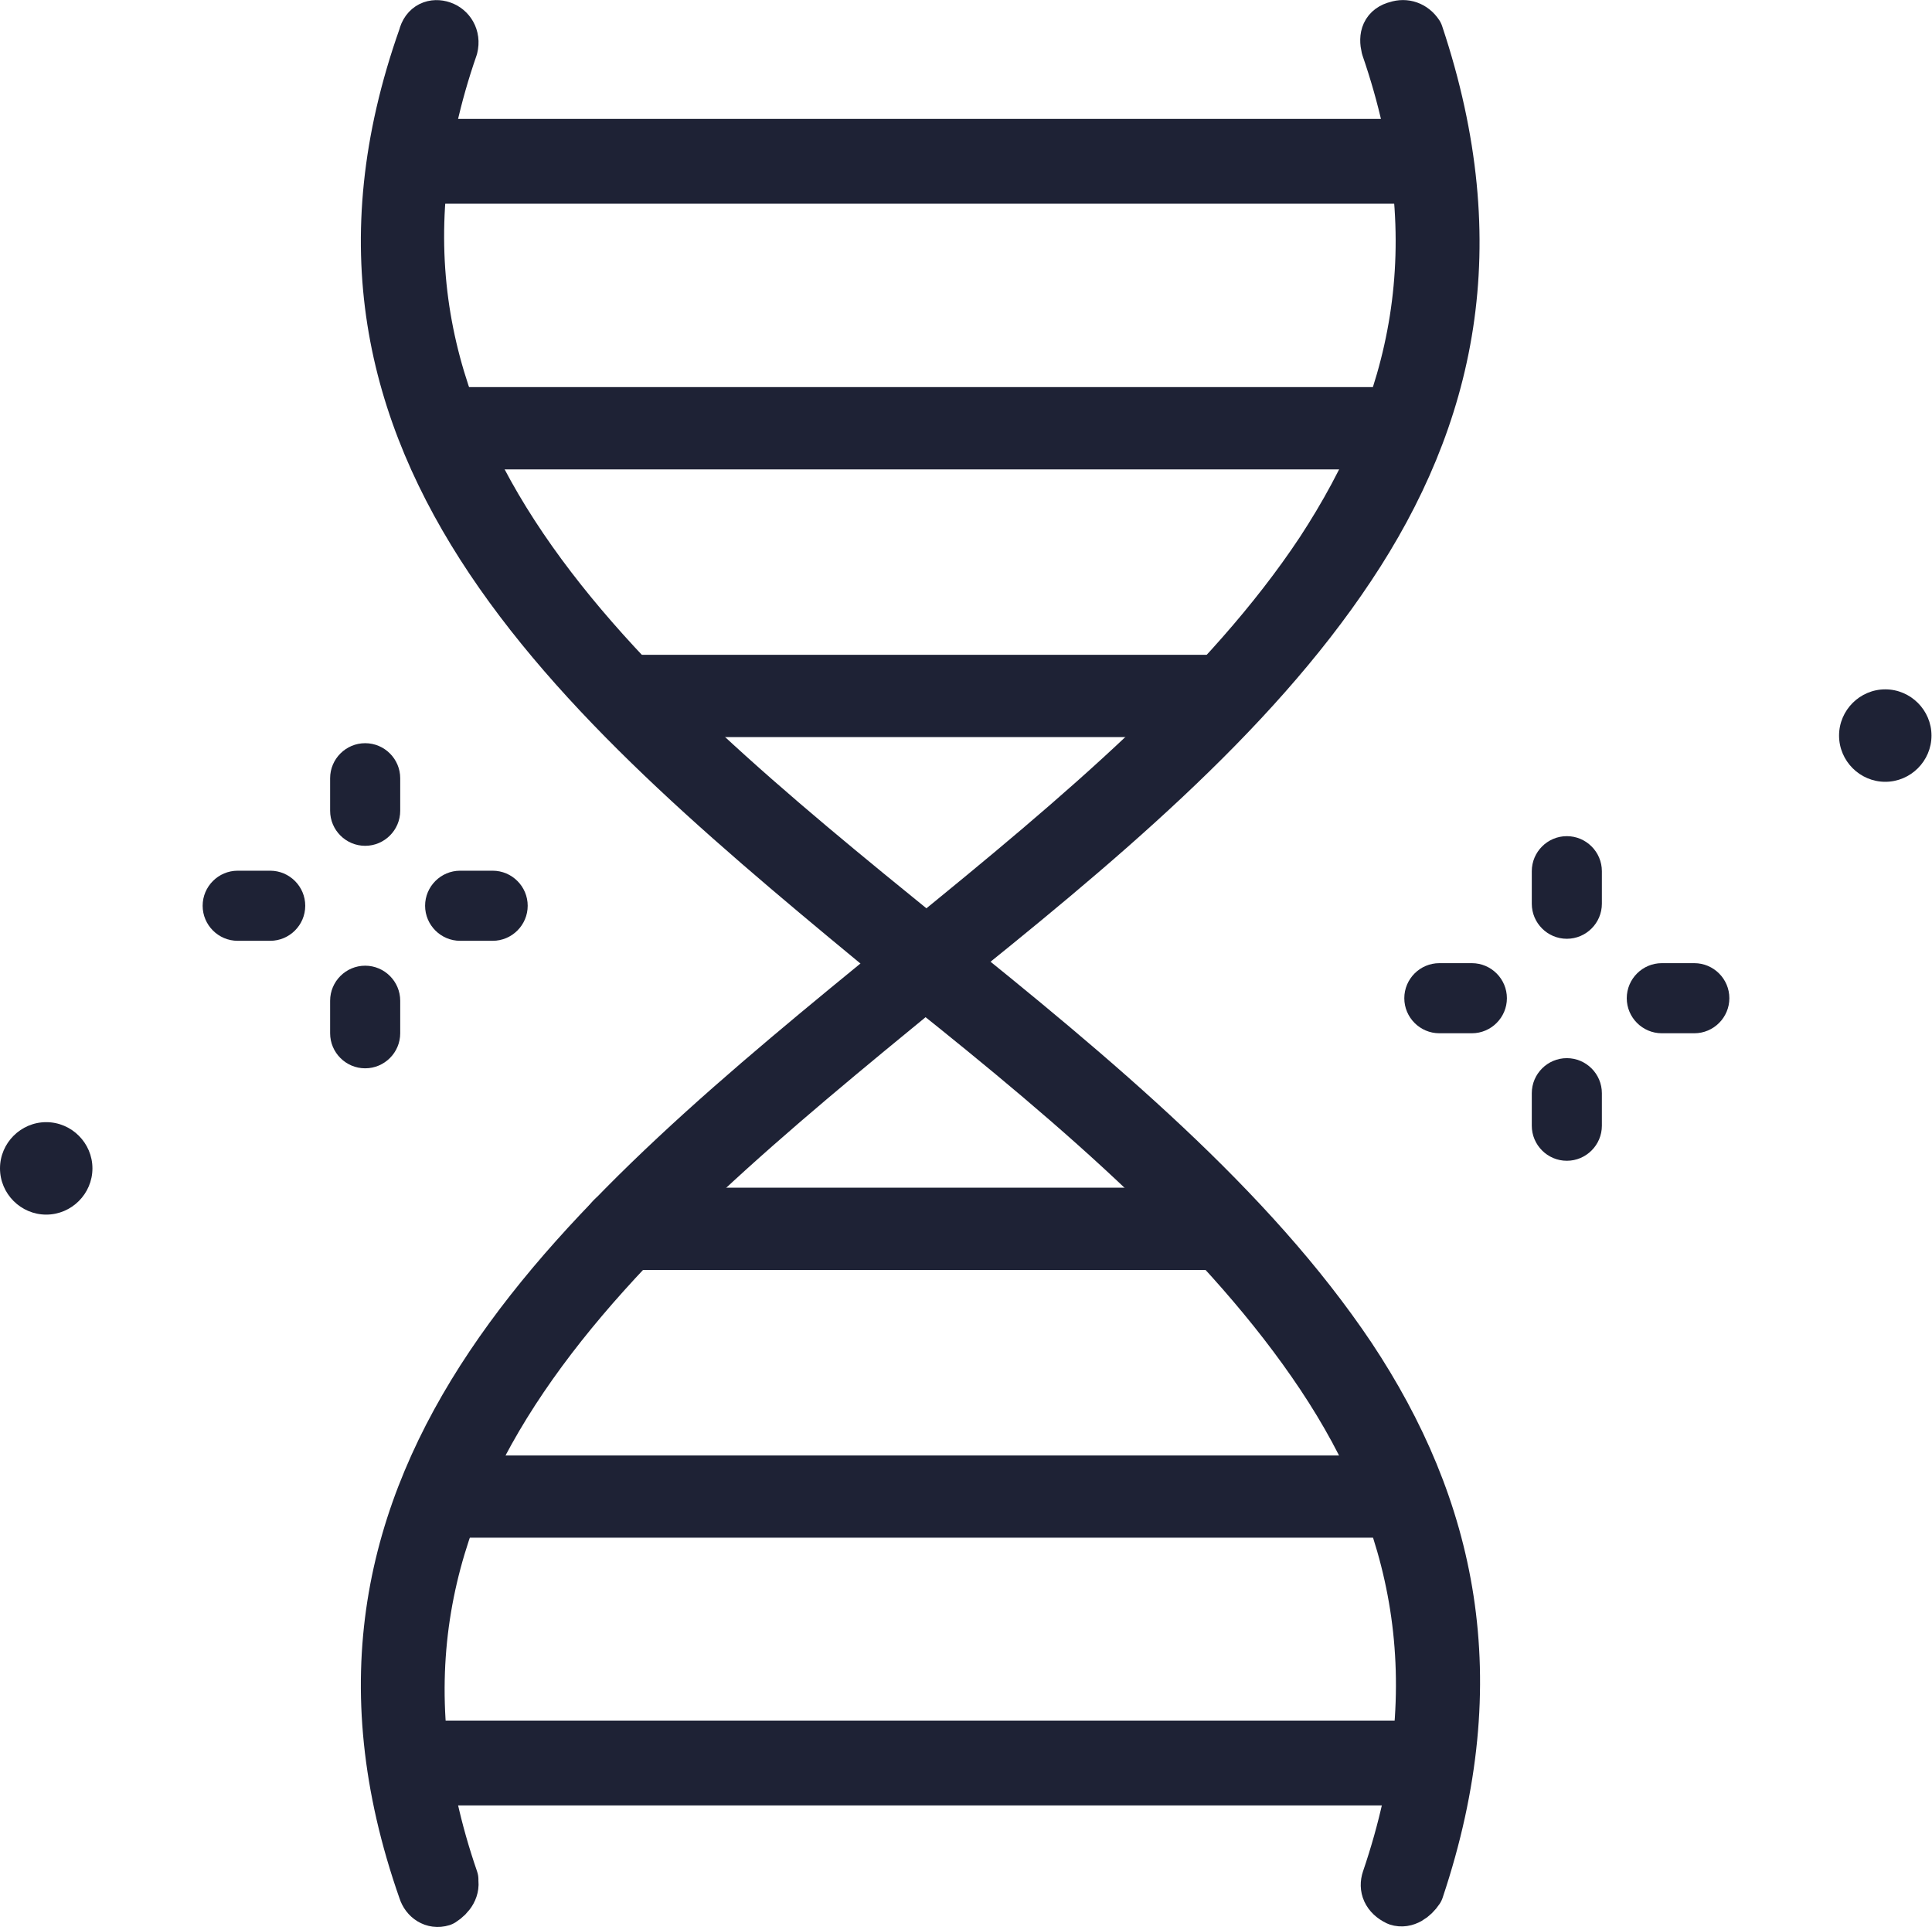
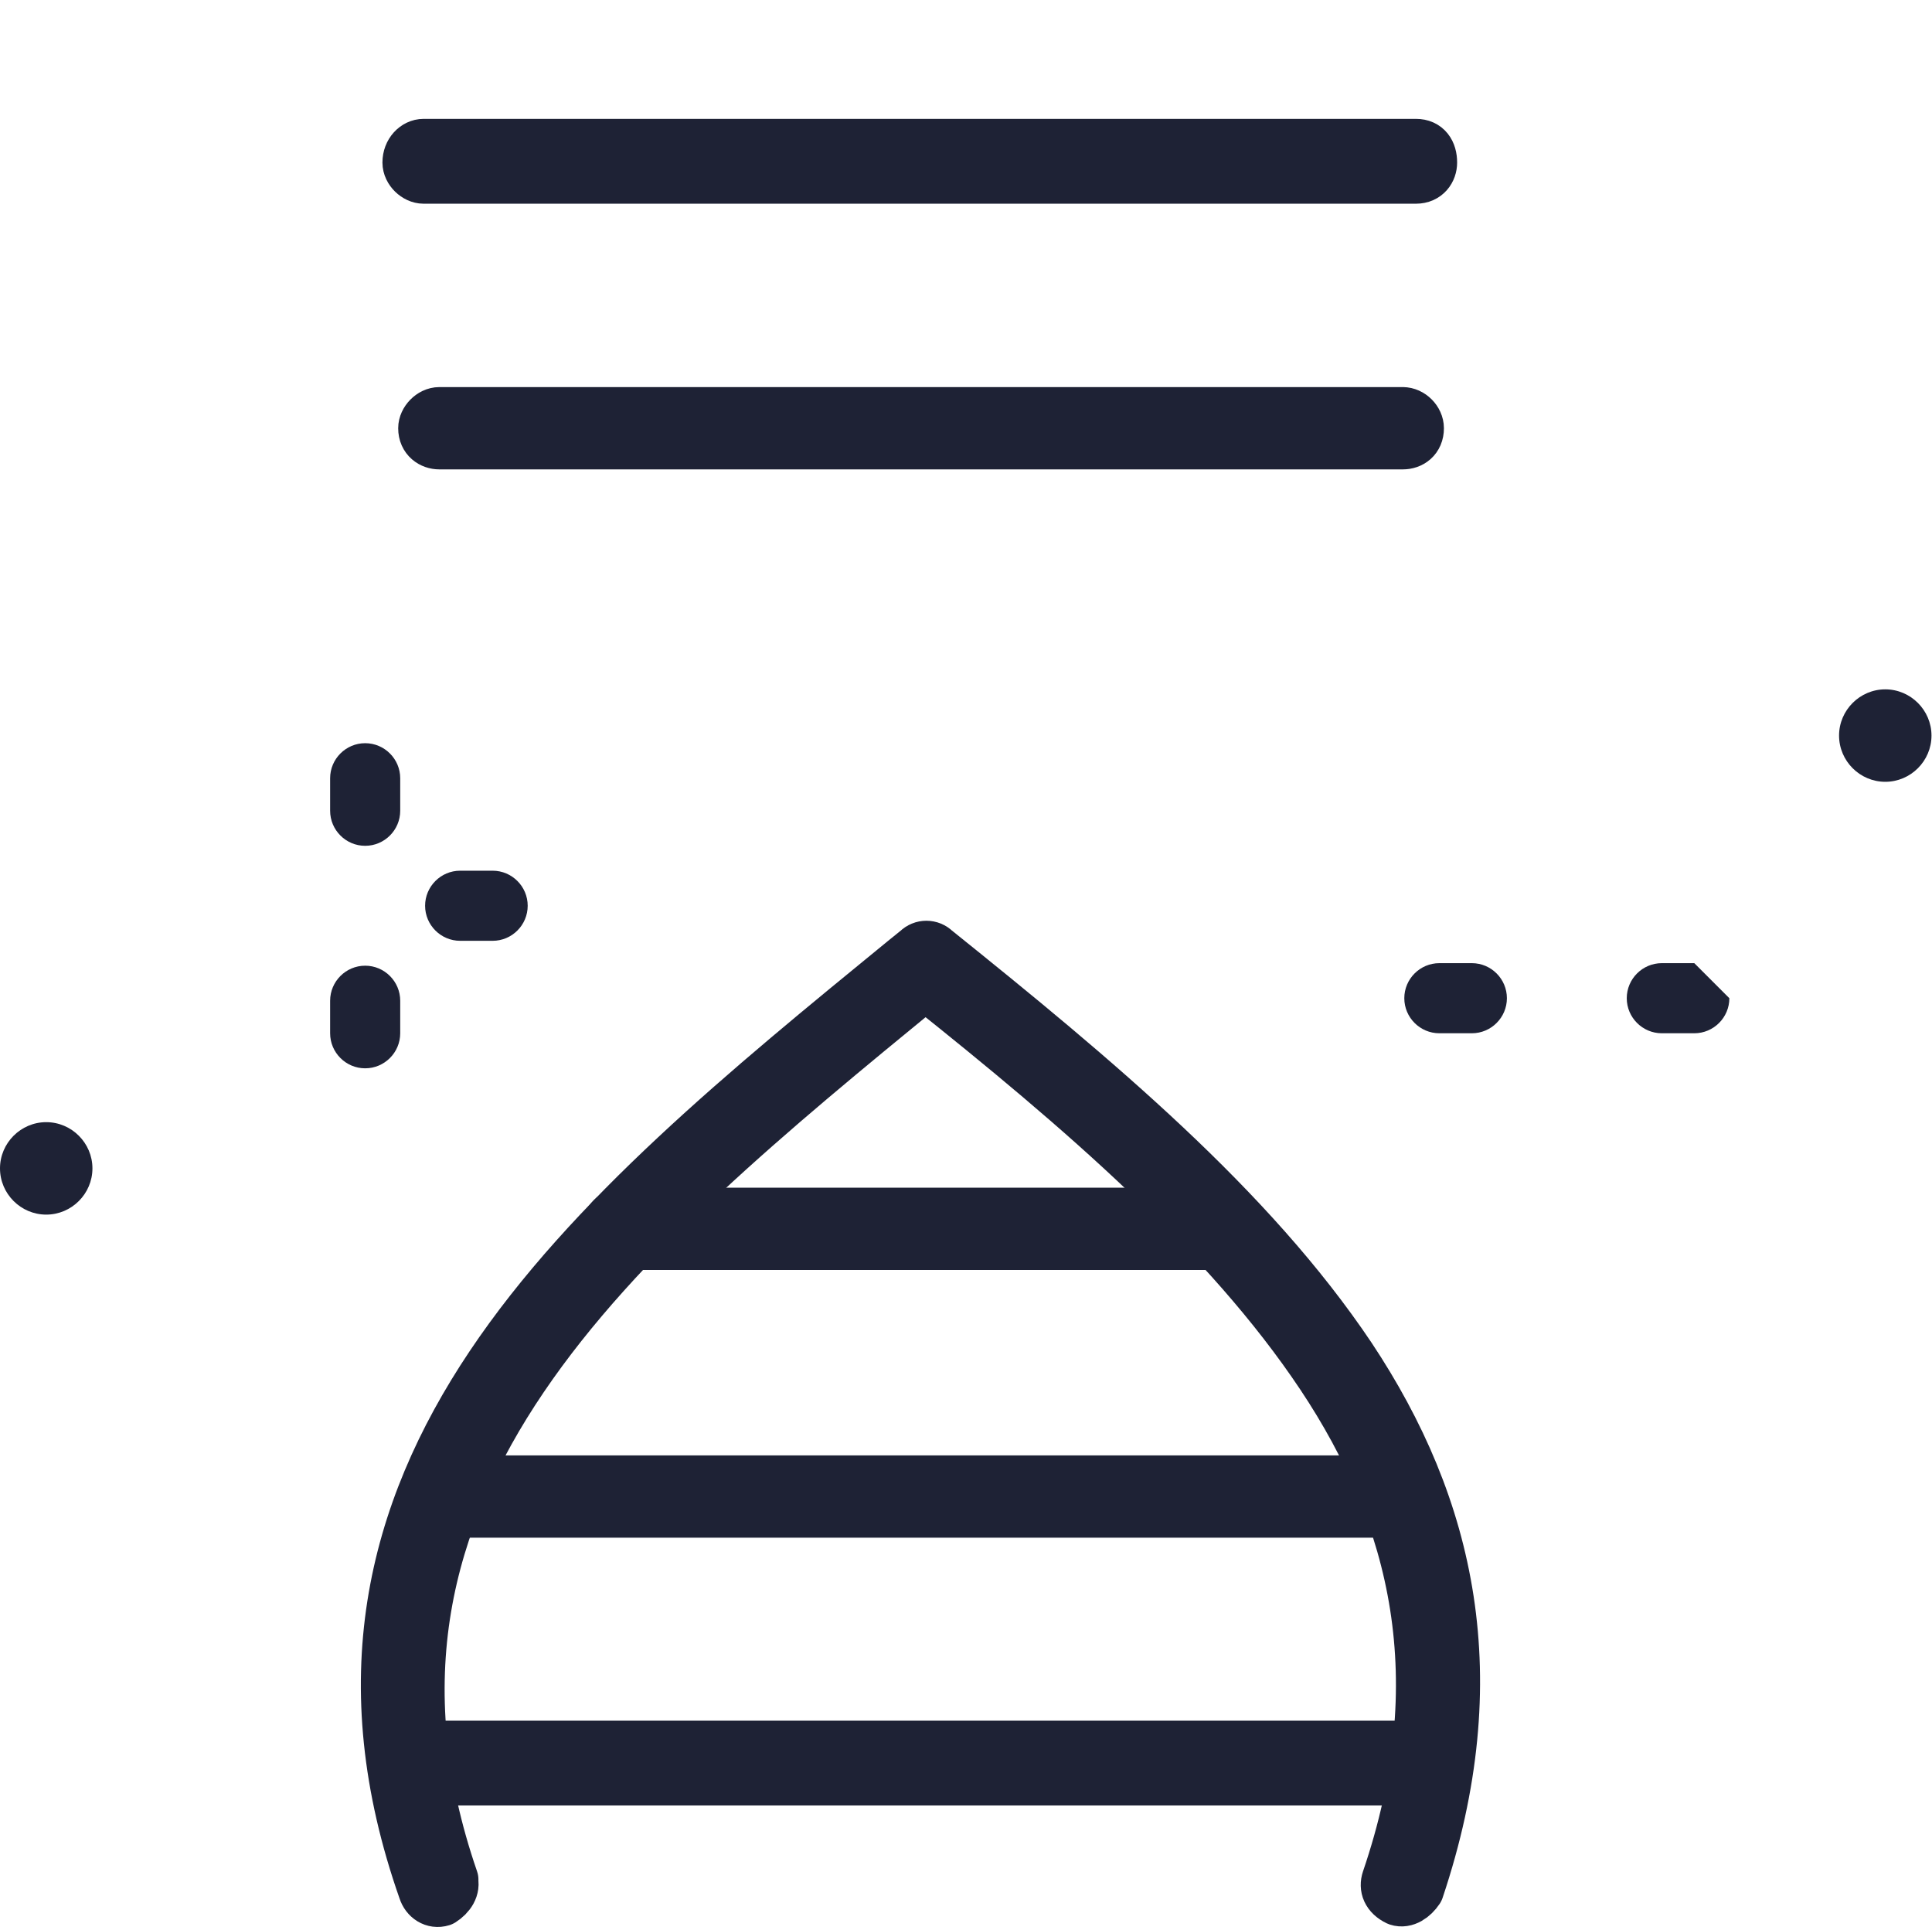
<svg xmlns="http://www.w3.org/2000/svg" viewBox="0 0 38.04 37.93">
  <defs>
    <style>
      .cls-1 {
        fill: #1e2235;
        stroke-width: 0px;
      }

      .cls-2 {
        fill: none;
        stroke: #1e2235;
        stroke-linecap: round;
        stroke-linejoin: round;
      }
    </style>
  </defs>
  <g>
    <path class="cls-2" d="M8.91,37.01c.05.15-.05.31-.21.41-.16.05-.31-.05-.36-.21-2.89-8.22,3.26-13.23,9.46-18.3l.26-.21c.1-.1.26-.1.36,0,3.15,2.53,6.2,5.07,8.17,8.01,1.96,2.95,2.74,6.31,1.34,10.49-.1.15-.26.26-.41.21-.21-.1-.26-.26-.21-.41,1.34-3.93.57-7.13-1.29-9.92-1.86-2.79-4.75-5.27-7.8-7.7h0c-6.05,4.96-11.99,9.82-9.3,17.62h0Z" />
-     <path class="cls-2" d="M8.34.73c.05-.21.21-.26.36-.21.15.05.26.21.21.41-2.69,7.75,3.25,12.66,9.3,17.57v.05c3.05-2.48,5.95-4.91,7.8-7.7,1.86-2.84,2.64-6,1.29-9.92-.05-.21,0-.36.21-.41.15-.05.31,0,.41.15,1.4,4.19.62,7.55-1.34,10.49-1.96,2.95-5.01,5.48-8.17,8.01-.1.1-.26.1-.36,0l-.26-.15C11.6,13.91,5.45,8.89,8.34.73h0Z" />
    <path class="cls-2" d="M27.88,2.84c.21,0,.31.15.31.36,0,.15-.1.31-.31.31H8.34c-.15,0-.31-.15-.31-.31,0-.21.15-.36.31-.36h19.54Z" />
    <path class="cls-2" d="M27.62,8.12c.16,0,.31.15.31.31,0,.21-.15.31-.31.31H8.65c-.15,0-.31-.1-.31-.31,0-.15.15-.31.31-.31h18.97Z" />
-     <path class="cls-2" d="M24.05,13.39c.16,0,.31.15.31.31s-.15.31-.31.31h-11.63c-.21,0-.31-.15-.31-.31s.1-.31.31-.31h11.63Z" />
    <path class="cls-2" d="M24.1,23.88c.21,0,.36.16.36.31,0,.21-.15.31-.36.31h-11.84c-.15,0-.31-.1-.31-.31,0-.15.15-.31.31-.31h11.84Z" />
    <path class="cls-2" d="M27.62,29.15c.21,0,.31.16.31.31s-.1.31-.31.31H8.76c-.21,0-.36-.15-.36-.31s.16-.31.36-.31h18.86Z" />
    <path class="cls-2" d="M28.14,34.37c.21,0,.36.16.36.36,0,.15-.15.31-.36.31H8.08c-.15,0-.31-.15-.31-.31,0-.21.16-.36.31-.36h20.05Z" />
    <g>
-       <path class="cls-1" d="M30.85,16.46c-.38,0-.69.31-.69.69v.64c0,.38.31.69.69.69s.69-.31.69-.69v-.64c0-.38-.31-.69-.69-.69Z" />
-       <path class="cls-1" d="M30.85,20.83c-.38,0-.69.31-.69.69v.64c0,.38.31.69.69.69s.69-.31.69-.69v-.64c0-.38-.31-.69-.69-.69Z" />
      <path class="cls-1" d="M28.98,18.96h-.64c-.38,0-.69.31-.69.69s.31.69.69.69h.64c.38,0,.69-.31.69-.69s-.31-.69-.69-.69Z" />
-       <path class="cls-1" d="M33.36,18.96h-.64c-.38,0-.69.31-.69.69s.31.69.69.69h.64c.38,0,.69-.31.69-.69s-.31-.69-.69-.69Z" />
+       <path class="cls-1" d="M33.36,18.96h-.64c-.38,0-.69.31-.69.69s.31.69.69.69h.64c.38,0,.69-.31.69-.69Z" />
      <path class="cls-1" d="M37.12,13.57c-.5,0-.91.41-.91.91s.41.91.91.91.91-.41.91-.91-.41-.91-.91-.91Z" />
      <path class="cls-1" d="M7.19,21.03c.38,0,.69-.31.69-.69v-.64c0-.38-.31-.69-.69-.69s-.69.31-.69.69v.64c0,.38.31.69.69.69Z" />
      <path class="cls-1" d="M7.19,16.65c.38,0,.69-.31.69-.69v-.64c0-.38-.31-.69-.69-.69s-.69.31-.69.69v.64c0,.38.31.69.69.69Z" />
      <path class="cls-1" d="M9.06,18.52h.64c.38,0,.69-.31.69-.69s-.31-.69-.69-.69h-.64c-.38,0-.69.31-.69.69s.31.69.69.69Z" />
-       <path class="cls-1" d="M4.68,18.52h.64c.38,0,.69-.31.69-.69s-.31-.69-.69-.69h-.64c-.38,0-.69.31-.69.69s.31.69.69.69Z" />
      <path class="cls-1" d="M.91,23.91c.5,0,.91-.41.91-.91s-.41-.91-.91-.91-.91.41-.91.91.41.91.91.91Z" />
    </g>
  </g>
</svg>